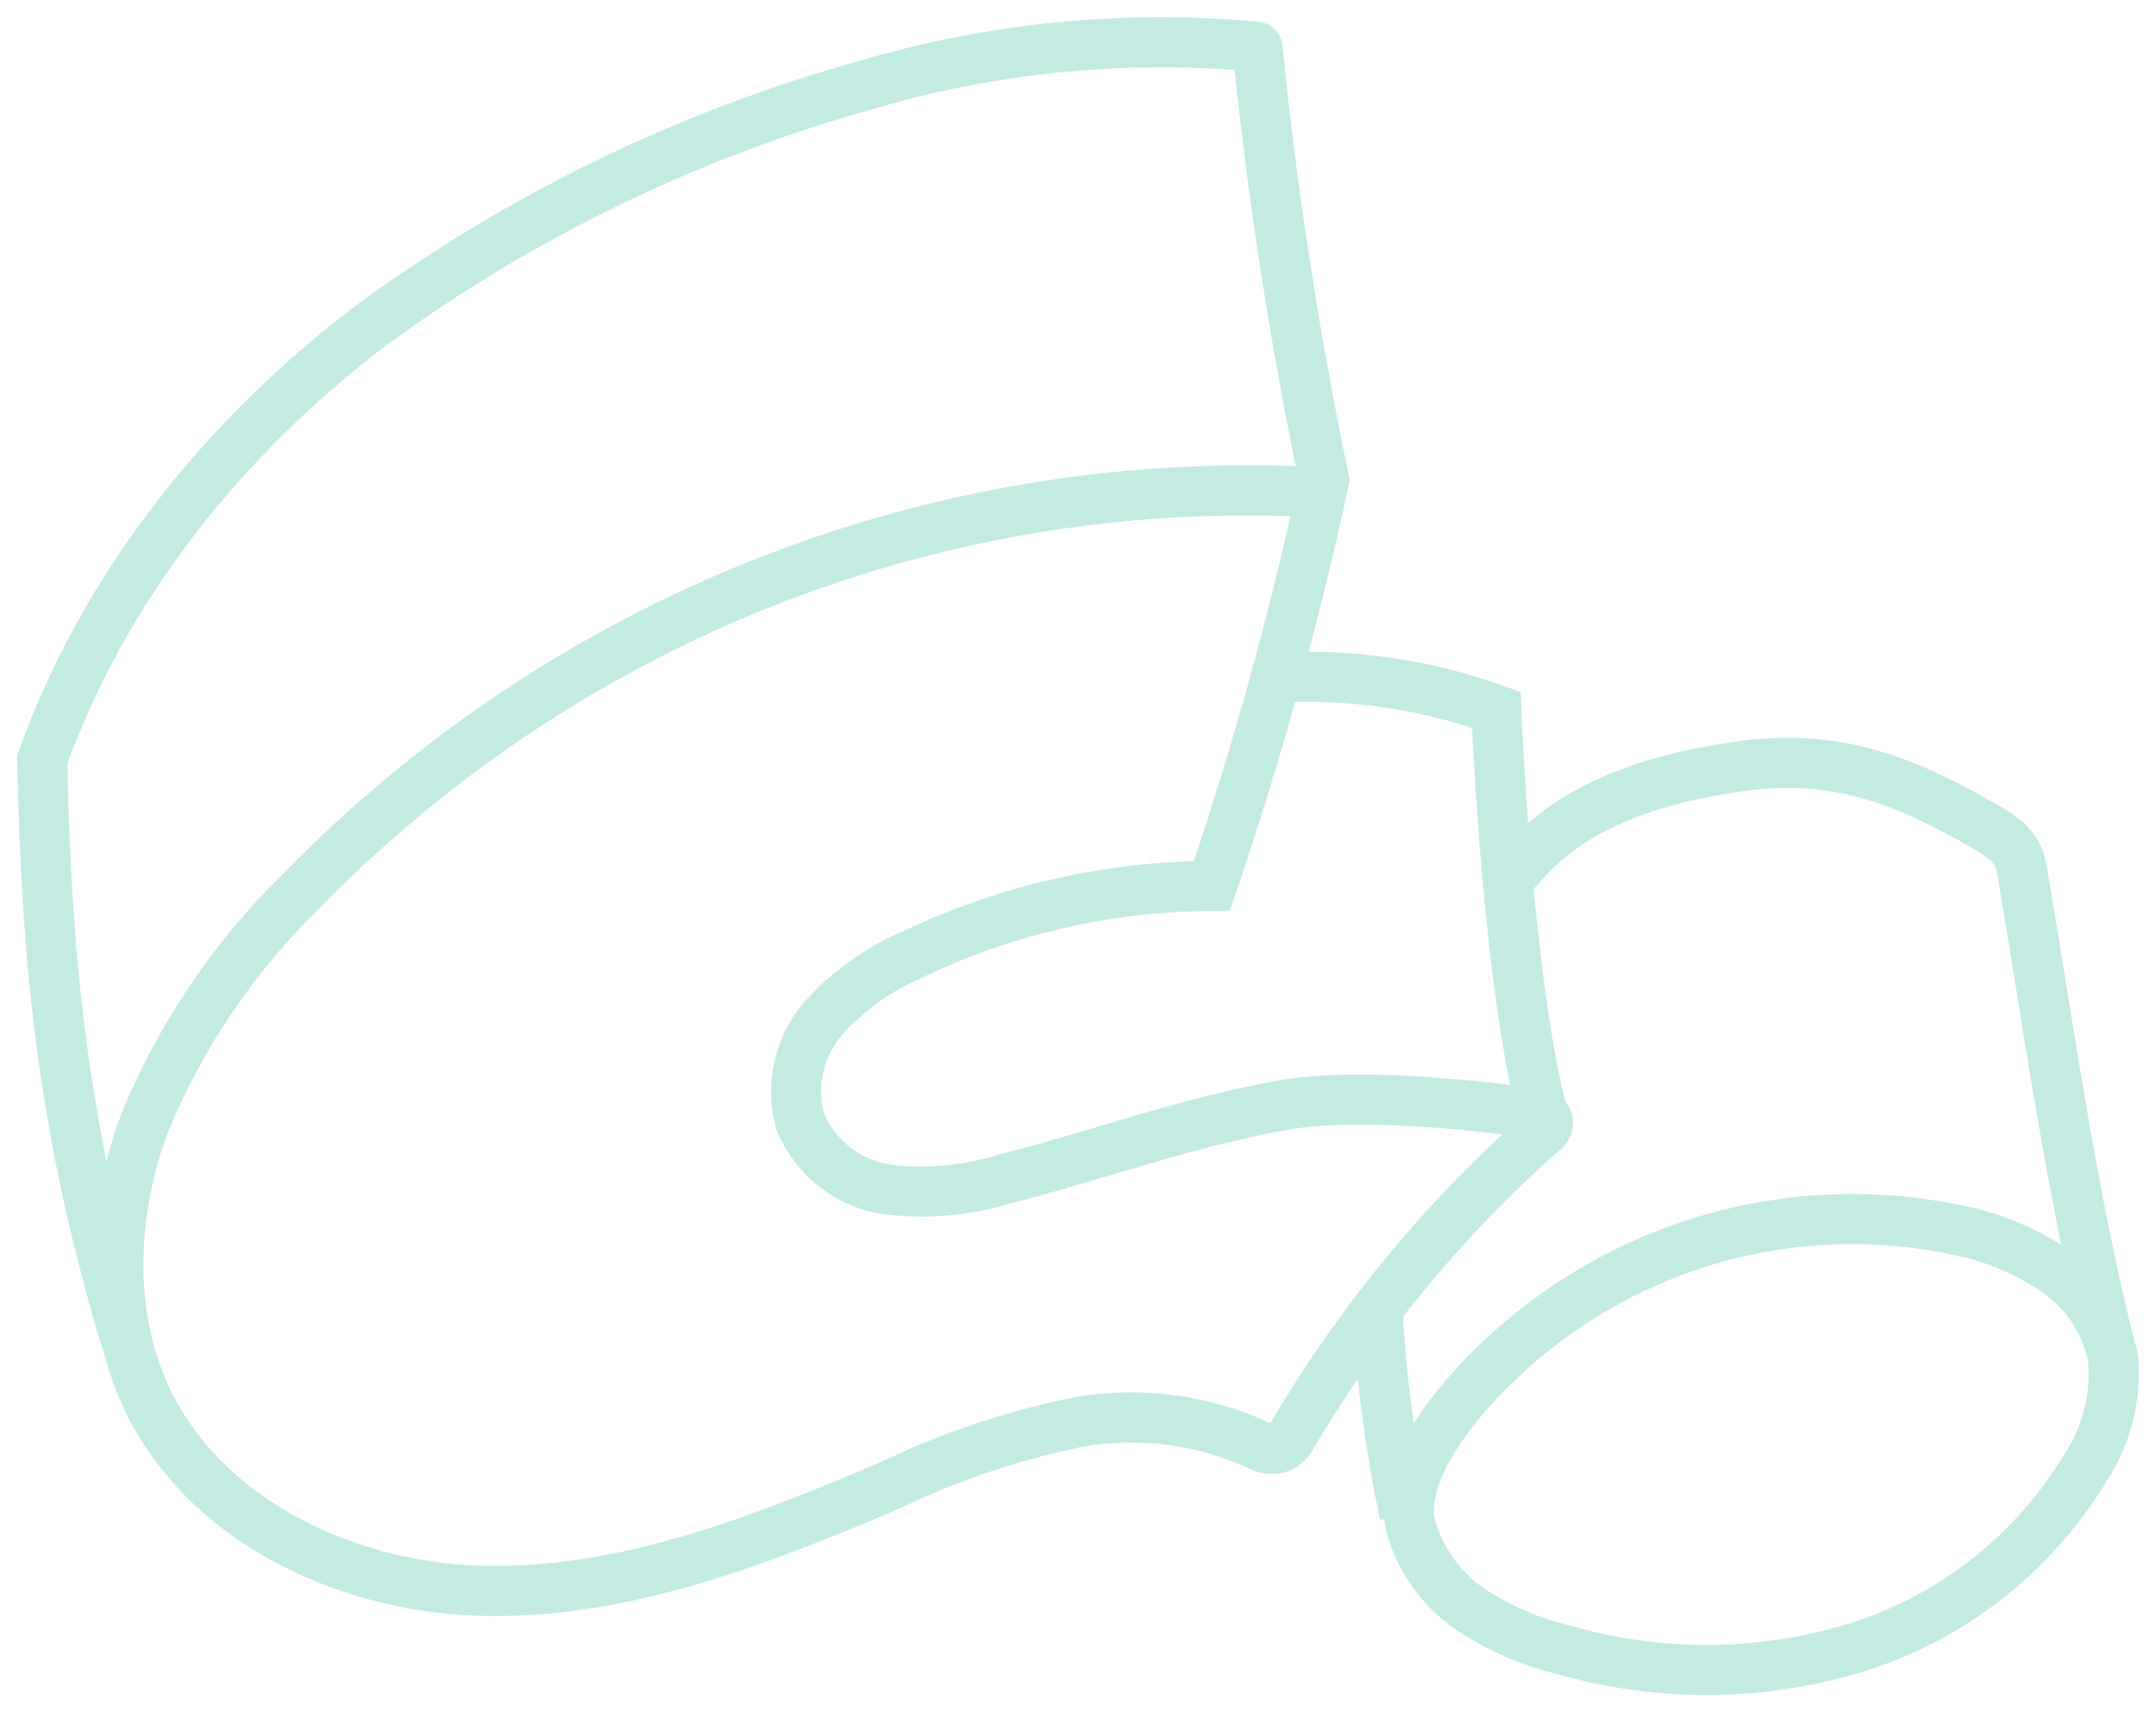
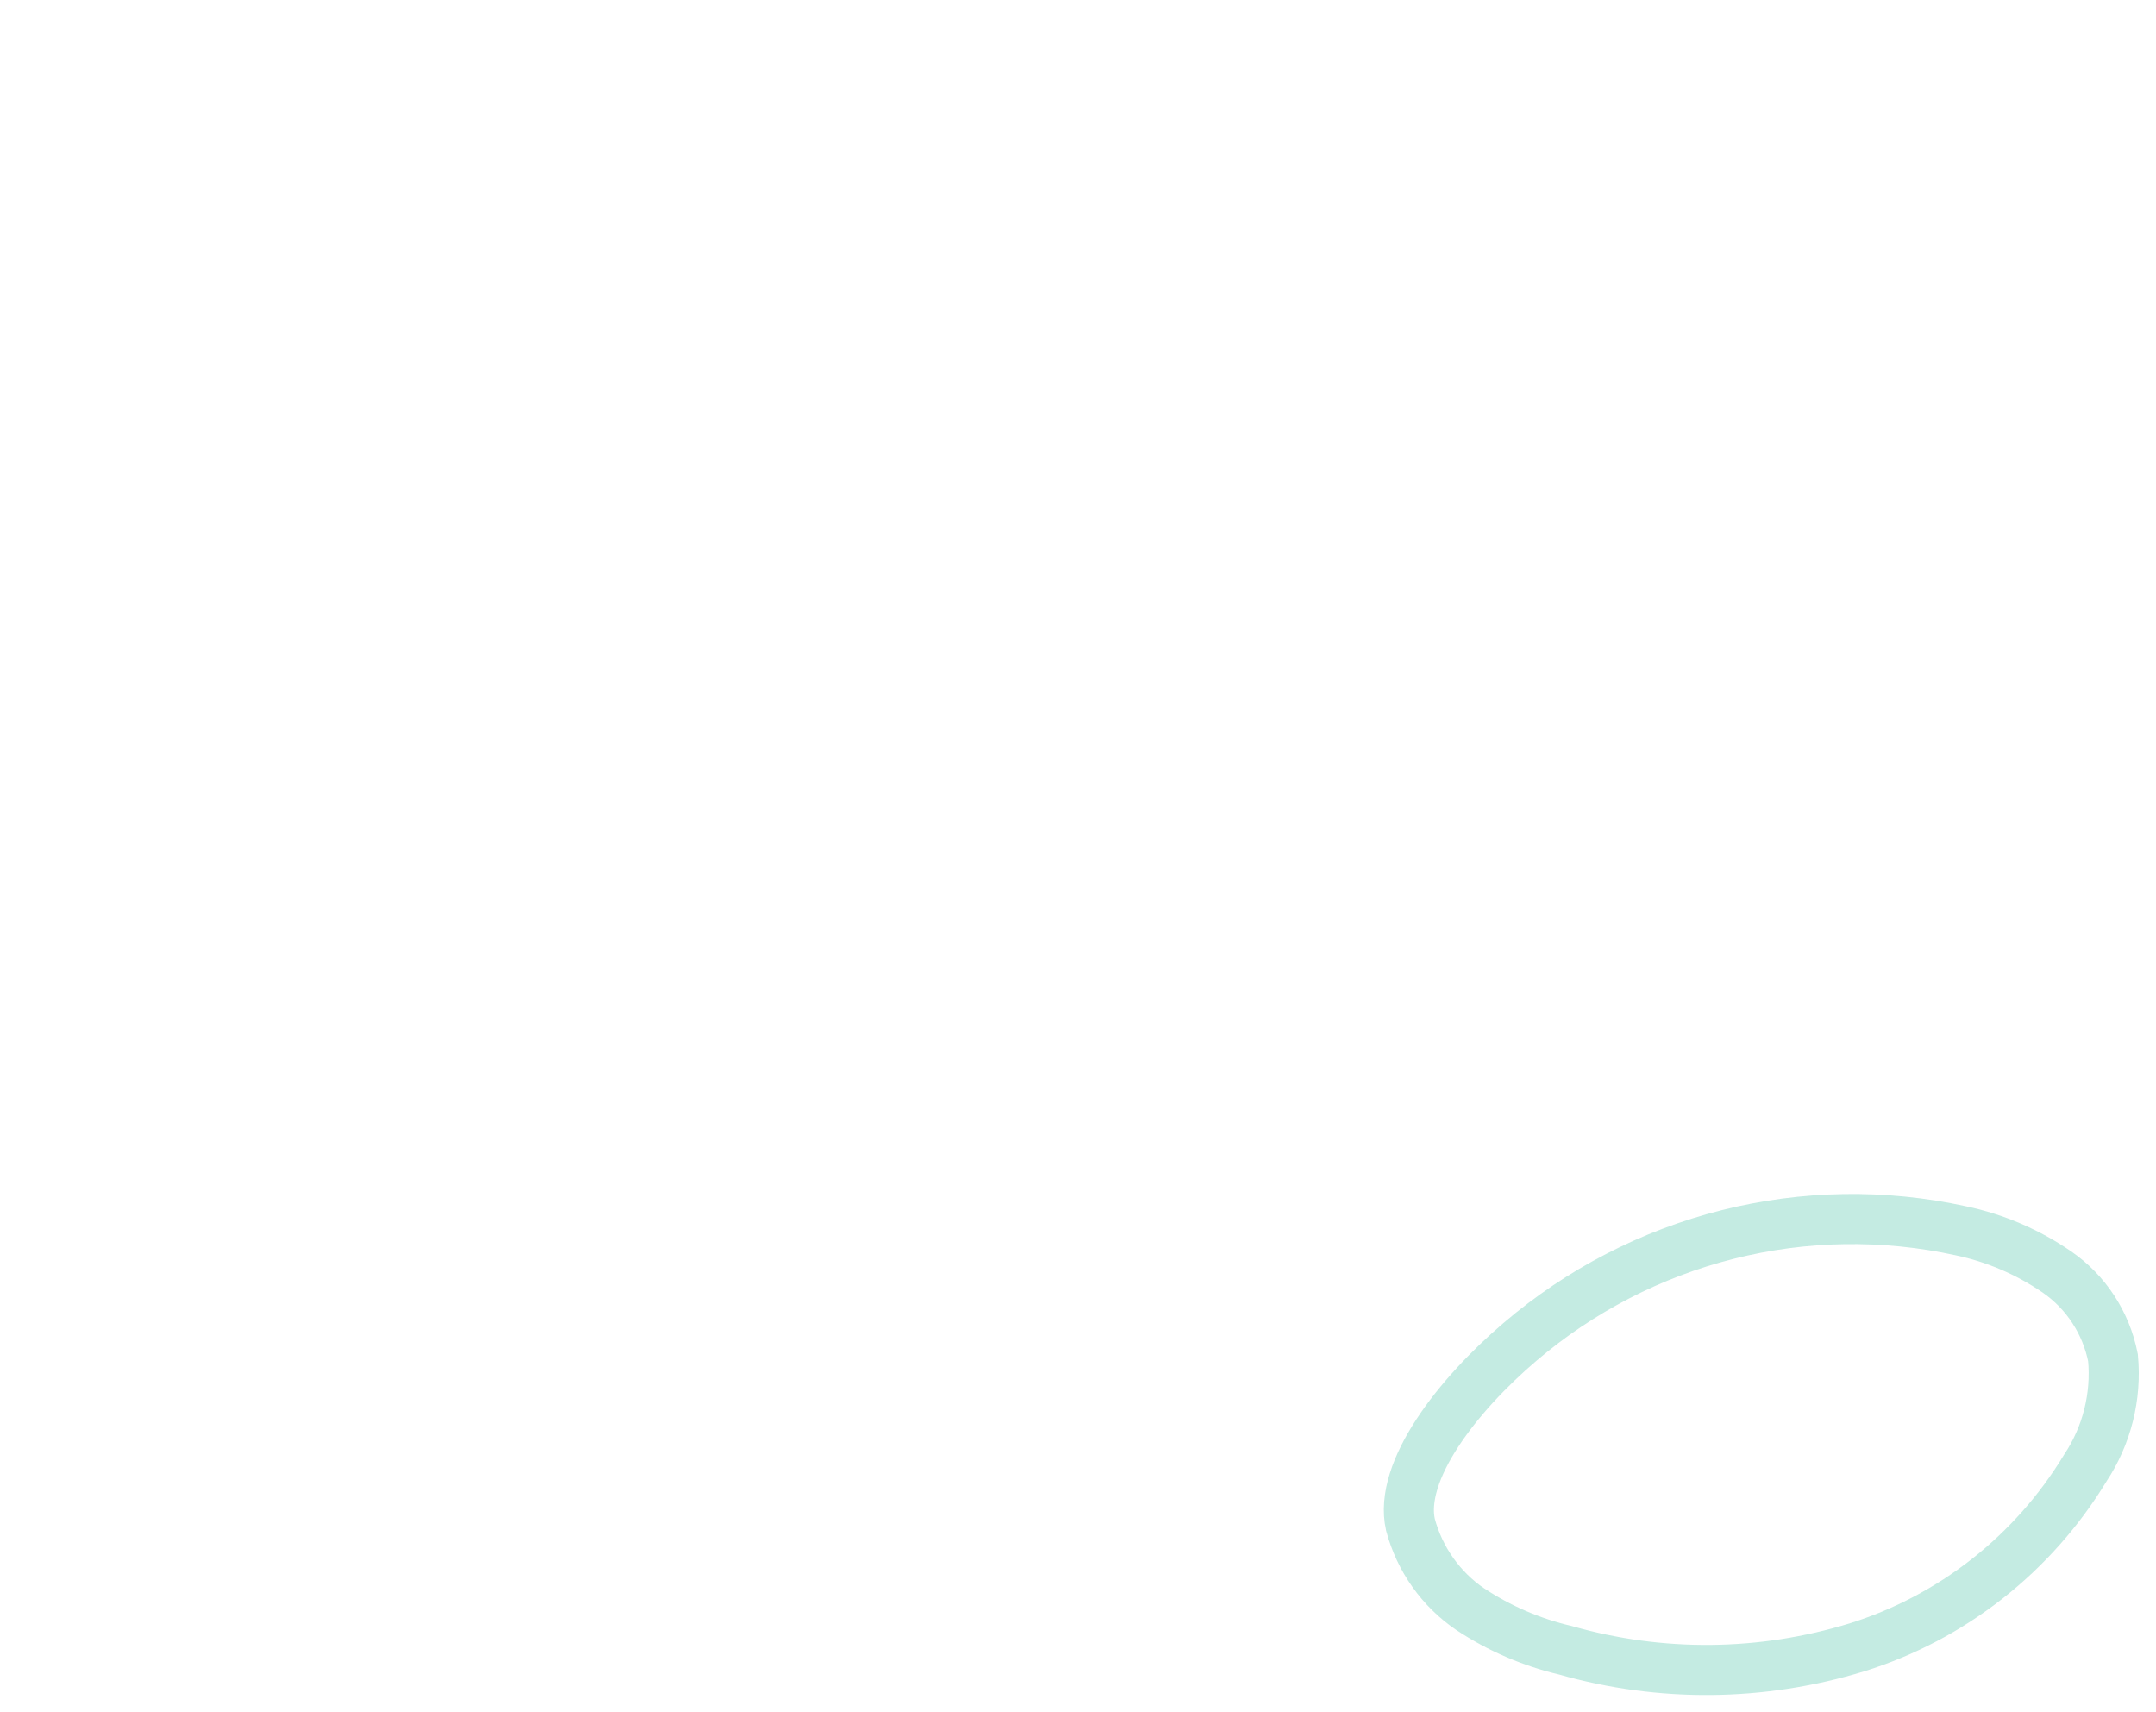
<svg xmlns="http://www.w3.org/2000/svg" width="102" height="81" viewBox="0 0 102 81" fill="none">
  <g opacity="0.3">
-     <path d="M5.976 63.465C3.095 53.883 2.192 46.023 2 35.925C4.958 27.685 10.643 20.622 17.615 15.35C24.658 10.204 32.551 6.373 40.923 4.036C46.923 2.254 53.202 1.634 59.429 2.207C59.439 2.207 59.448 2.209 59.457 2.213C59.466 2.217 59.474 2.223 59.48 2.23C59.487 2.238 59.492 2.246 59.494 2.256C59.497 2.265 59.498 2.275 59.496 2.285C60.184 9.147 61.235 15.966 62.646 22.714C61.246 29.211 59.473 35.62 57.336 41.908C52.412 41.931 47.553 43.05 43.103 45.186C41.523 45.865 40.107 46.884 38.954 48.173C38.386 48.827 37.987 49.614 37.794 50.463C37.601 51.312 37.62 52.197 37.85 53.037C38.205 53.902 38.778 54.658 39.514 55.227C40.249 55.795 41.119 56.157 42.037 56.276C43.873 56.495 45.733 56.326 47.502 55.78C51.967 54.652 56.308 53.027 60.85 52.258C64.481 51.636 70.588 52.375 72.884 52.706C72.962 52.718 73.035 52.752 73.095 52.804C73.154 52.856 73.198 52.925 73.22 53.002C73.242 53.079 73.242 53.161 73.22 53.237C73.198 53.314 73.154 53.383 73.095 53.435C68.337 57.614 64.274 62.541 61.062 68.028C60.93 68.258 60.717 68.43 60.466 68.507C60.215 68.585 59.944 68.563 59.708 68.446C57.012 67.172 53.998 66.758 51.064 67.259C47.978 67.885 44.978 68.891 42.133 70.256C36.093 72.824 29.802 75.305 23.243 75.266C16.684 75.227 9.75 72.104 6.917 66.102C5.044 62.064 5.294 57.249 6.859 53.076C8.568 48.954 11.091 45.229 14.273 42.131C20.454 35.796 27.877 30.844 36.063 27.593C44.249 24.343 53.017 22.866 61.801 23.259" stroke="#39BB9D" stroke-width="2.37" stroke-miterlimit="10" />
-     <path d="M61.101 32.024C64.398 31.934 67.683 32.462 70.791 33.58C70.791 33.58 71.29 46.665 73.095 53.124" stroke="#39BB9D" stroke-width="2.37" stroke-miterlimit="10" />
    <path d="M66.728 72.133C67.166 73.763 68.168 75.179 69.552 76.122C70.928 77.033 72.453 77.692 74.056 78.067C78.571 79.356 83.356 79.308 87.846 77.931C92.35 76.526 96.195 73.507 98.66 69.438C99.674 67.908 100.135 66.069 99.966 64.234C99.64 62.577 98.685 61.117 97.306 60.167C95.932 59.225 94.388 58.564 92.763 58.222C89.123 57.427 85.351 57.487 81.737 58.398C78.123 59.309 74.763 61.045 71.914 63.475C68.956 65.995 66.152 69.594 66.728 72.133Z" stroke="#39BB9D" stroke-width="2.37" stroke-miterlimit="10" />
-     <path d="M71.068 41.995C72.499 40.264 74.622 37.345 82.218 36.265C86.895 35.594 90.131 36.927 93.867 39.077C94.683 39.544 95.471 40.05 95.634 41.022C96.95 48.717 97.929 56.101 99.812 63.679" stroke="#39BB9D" stroke-width="2.37" stroke-miterlimit="10" />
-     <path d="M66.45 71.656C65.8 68.593 65.38 65.484 65.191 62.356" stroke="#39BB9D" stroke-width="2.37" stroke-miterlimit="10" />
  </g>
</svg>